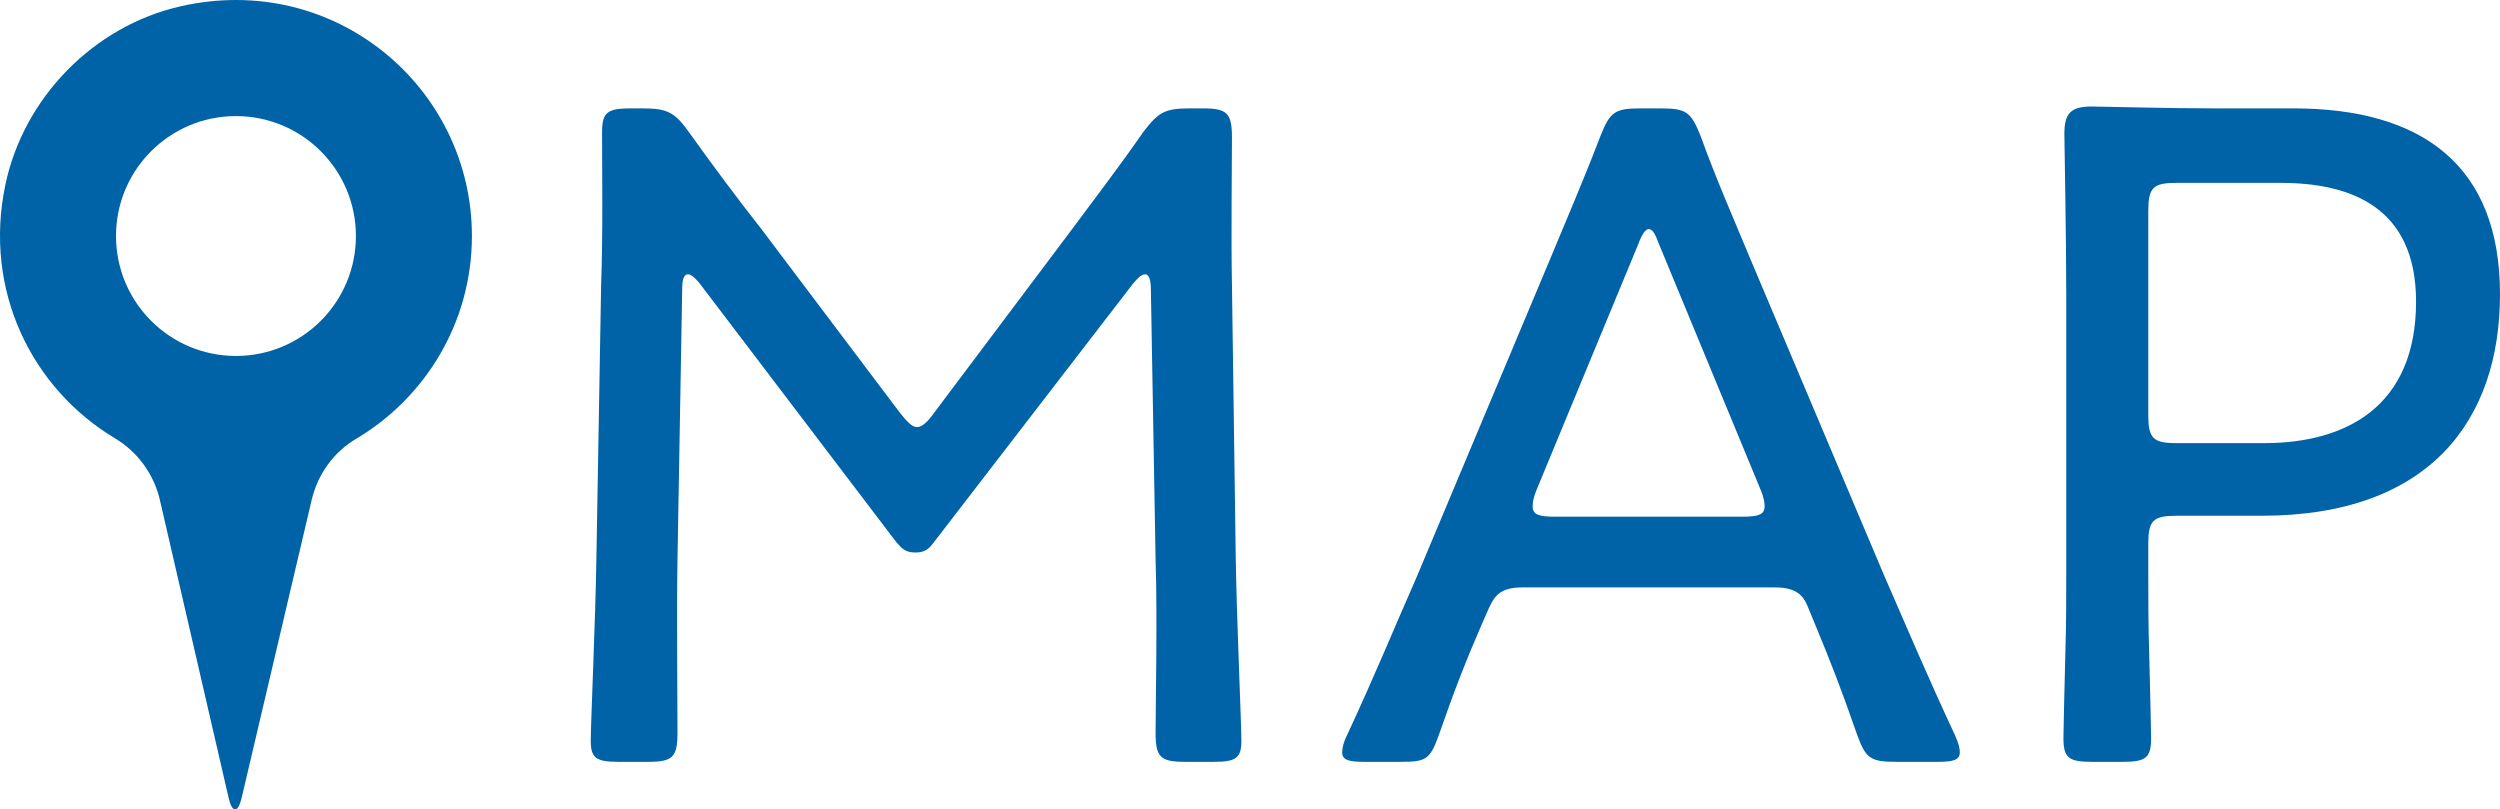
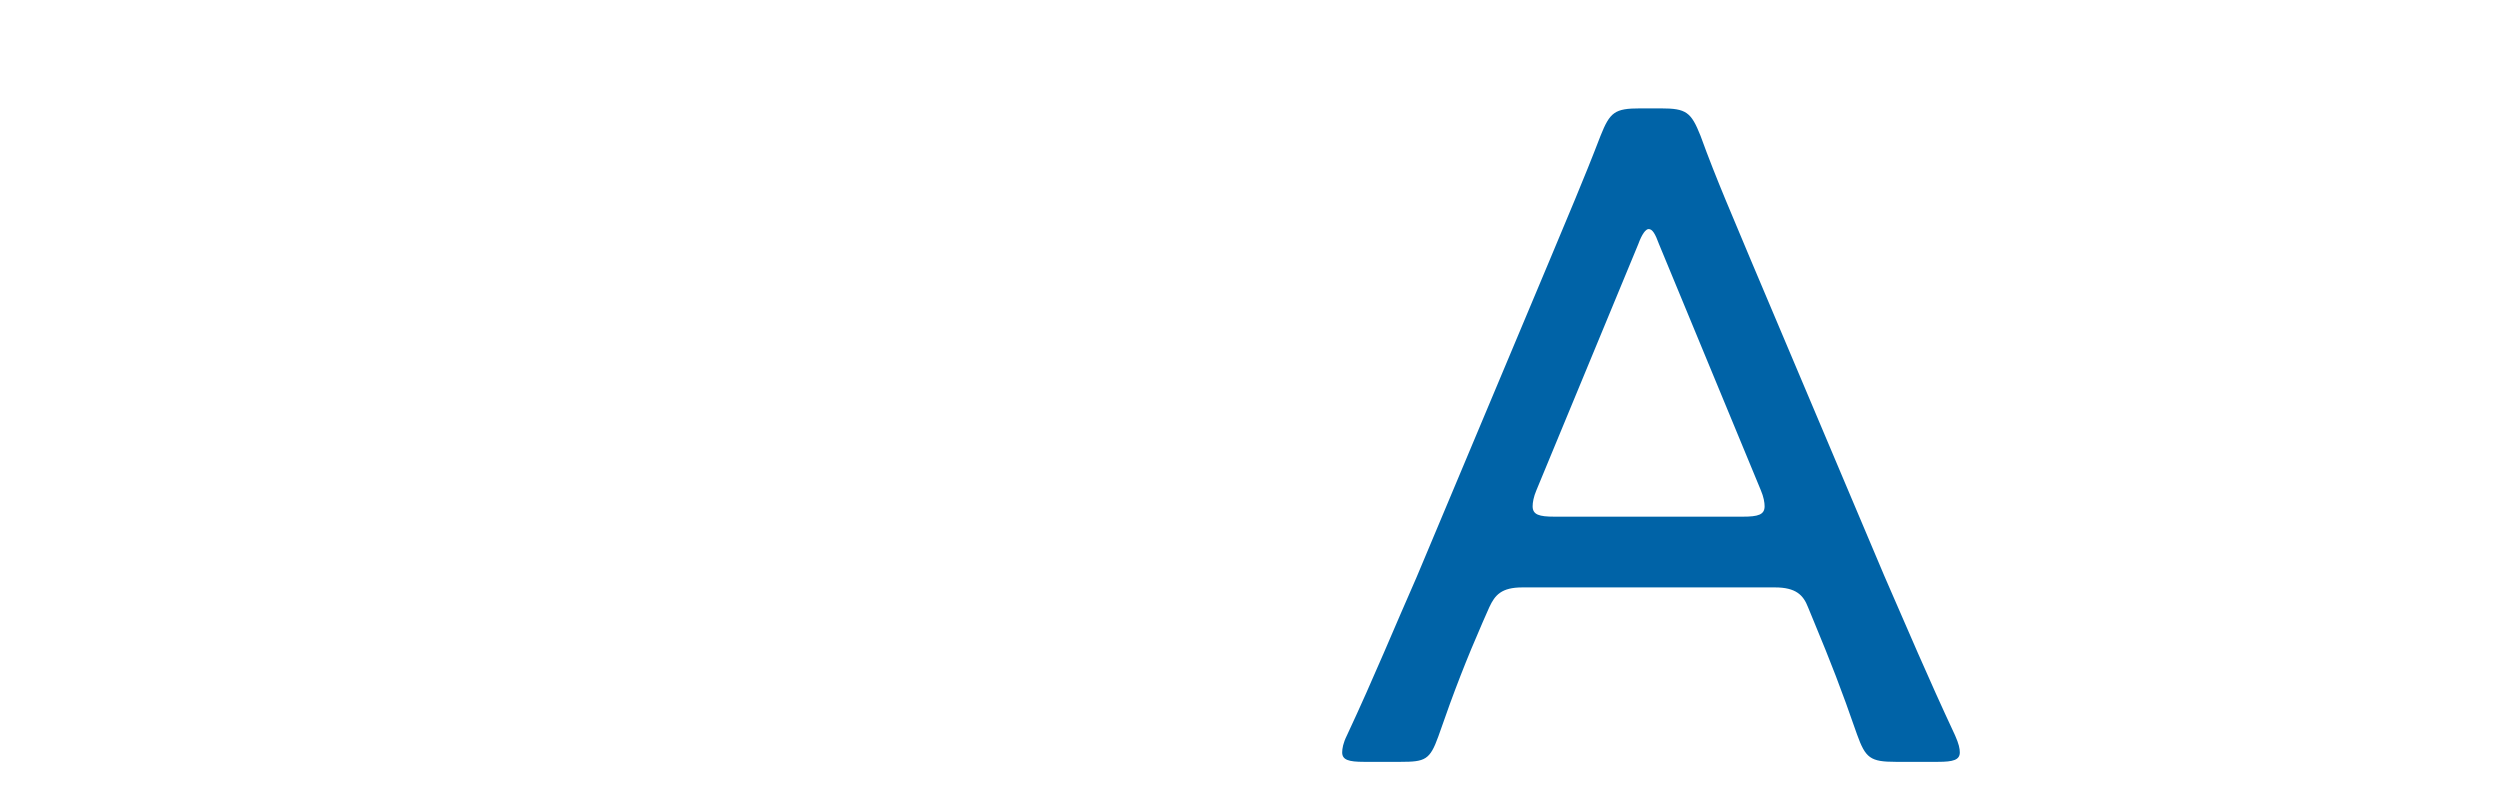
<svg xmlns="http://www.w3.org/2000/svg" version="1.1" x="0px" y="0px" viewBox="0 0 58.336 18.887" style="enable-background:new 0 0 58.336 18.887;" xml:space="preserve">
  <style type="text/css">
	.st0{fill:#0063A7;}
</style>
  <g id="レイヤー_1">
</g>
  <g id="_x31_">
    <g>
-       <path class="st0" d="M4.205,0.149C2.184,0.612,0.557,2.275,0.127,4.303C-0.4,6.797,0.762,9.078,2.682,10.227    c0.531,0.318,0.909,0.837,1.049,1.441l1.604,6.951c0.082,0.357,0.219,0.358,0.303,0.001l1.635-6.956    c0.14-0.595,0.511-1.113,1.037-1.425c1.617-0.958,2.702-2.718,2.702-4.733C11.011,2.041,7.811-0.676,4.205,0.149z M5.506,8.306    c-1.546,0-2.799-1.253-2.799-2.799S3.96,2.709,5.506,2.709s2.799,1.253,2.799,2.799S7.051,8.306,5.506,8.306z" />
      <g>
-         <path class="st0" d="M15.809,13.046c-0.022,1.21,0,3.234,0,4.049c0,0.572-0.11,0.682-0.682,0.682h-0.704     c-0.506,0-0.638-0.088-0.638-0.484c0-0.44,0.11-2.816,0.132-4.291l0.11-6.359c0.044-1.166,0.022-2.729,0.022-3.564     c0-0.462,0.132-0.55,0.66-0.55h0.286c0.572,0,0.748,0.088,1.078,0.55c0.55,0.77,1.122,1.54,1.694,2.266l3.235,4.291     c0.176,0.22,0.286,0.33,0.396,0.33s0.242-0.11,0.396-0.33l3.191-4.247c0.572-0.77,1.144-1.518,1.694-2.31     c0.352-0.462,0.506-0.55,1.078-0.55h0.308c0.572,0,0.682,0.11,0.682,0.682c0,0.638-0.022,2.333,0,3.433l0.088,6.337     c0.022,1.496,0.132,3.873,0.132,4.312c0,0.396-0.132,0.484-0.638,0.484h-0.682c-0.572,0-0.682-0.11-0.682-0.682     c0-0.594,0.044-2.75,0-4.027l-0.11-6.315c0-0.22-0.044-0.352-0.132-0.352c-0.088,0-0.176,0.088-0.286,0.22l-4.643,6.029     c-0.132,0.176-0.22,0.242-0.44,0.242s-0.308-0.088-0.44-0.242l-4.599-6.051c-0.11-0.132-0.198-0.198-0.264-0.198     c-0.088,0-0.132,0.11-0.132,0.33L15.809,13.046z" />
        <path class="st0" d="M34.597,14.52c-0.374,0.858-0.66,1.584-1.034,2.663c-0.198,0.55-0.308,0.594-0.88,0.594h-0.858     c-0.352,0-0.506-0.044-0.506-0.22c0-0.088,0.022-0.22,0.11-0.396c0.638-1.364,1.122-2.552,1.628-3.697l3.103-7.393     c0.374-0.902,0.792-1.87,1.188-2.904c0.22-0.55,0.33-0.638,0.924-0.638h0.484c0.594,0,0.704,0.088,0.924,0.638     c0.374,1.034,0.792,1.98,1.166,2.882l3.125,7.393c0.528,1.21,1.012,2.354,1.65,3.719c0.088,0.198,0.11,0.308,0.11,0.396     c0,0.176-0.154,0.22-0.506,0.22h-0.99c-0.594,0-0.704-0.088-0.902-0.638c-0.374-1.078-0.616-1.694-0.99-2.596l-0.154-0.374     c-0.11-0.286-0.286-0.462-0.77-0.462h-5.897c-0.484,0-0.638,0.176-0.77,0.462L34.597,14.52z M35.851,11.44     c-0.066,0.154-0.088,0.286-0.088,0.374c0,0.198,0.154,0.242,0.506,0.242h4.401c0.352,0,0.506-0.044,0.506-0.242     c0-0.088-0.022-0.22-0.088-0.374l-2.376-5.743c-0.088-0.242-0.154-0.352-0.242-0.352c-0.066,0-0.154,0.11-0.242,0.352     L35.851,11.44z" />
-         <path class="st0" d="M48.809,17.777c-0.528,0-0.66-0.088-0.66-0.55c0-0.176,0.022-1.056,0.044-1.958     c0.022-0.66,0.022-1.364,0.022-1.892V6.885c0-1.298-0.044-3.608-0.044-3.762c0-0.484,0.154-0.638,0.638-0.638     c0.154,0,1.804,0.044,2.838,0.044h1.87c3.014,0,4.819,1.342,4.819,4.335c0,2.927-1.628,5.171-5.567,5.171h-1.98     c-0.55,0-0.66,0.11-0.66,0.66v0.682c0,0.528,0,1.232,0.022,1.892c0.022,0.902,0.044,1.782,0.044,1.958     c0,0.462-0.132,0.55-0.66,0.55H48.809z M50.129,9.68c0,0.55,0.11,0.66,0.66,0.66h2.046c1.914,0,3.542-0.858,3.542-3.301     c0-2.222-1.54-2.772-3.168-2.772h-2.42c-0.55,0-0.66,0.11-0.66,0.66V9.68z" />
      </g>
    </g>
  </g>
</svg>